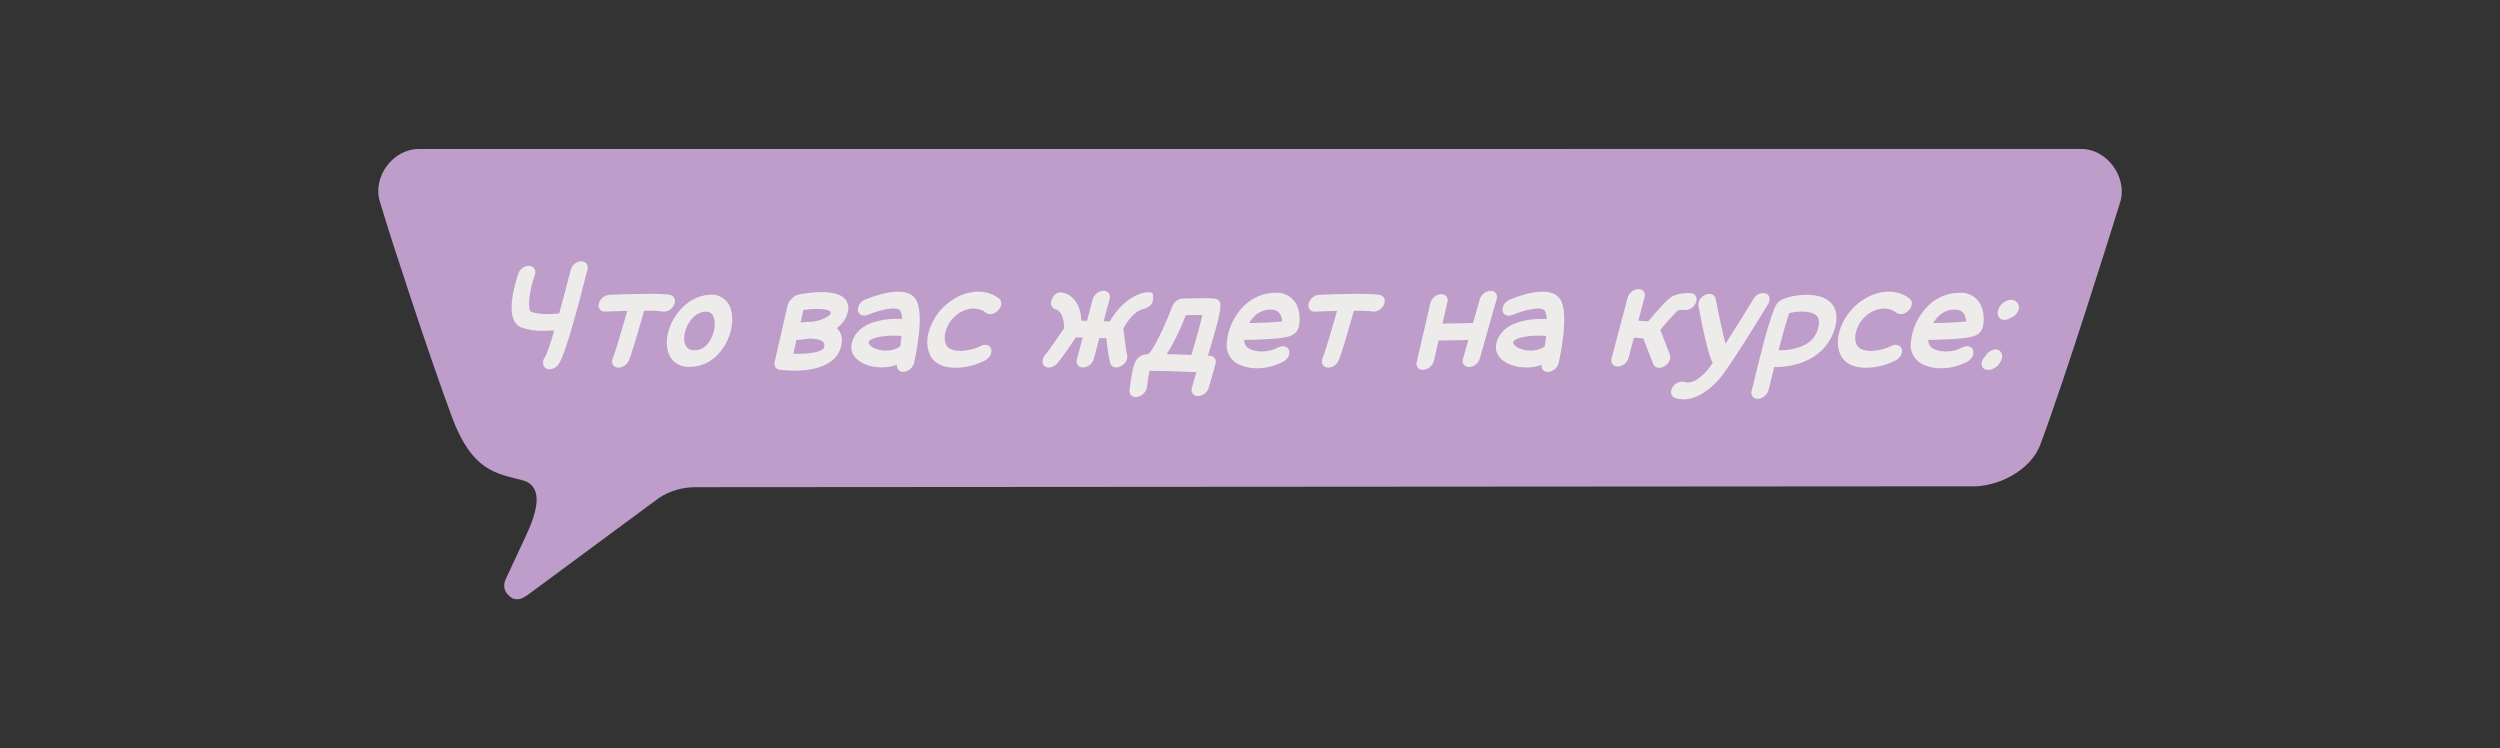
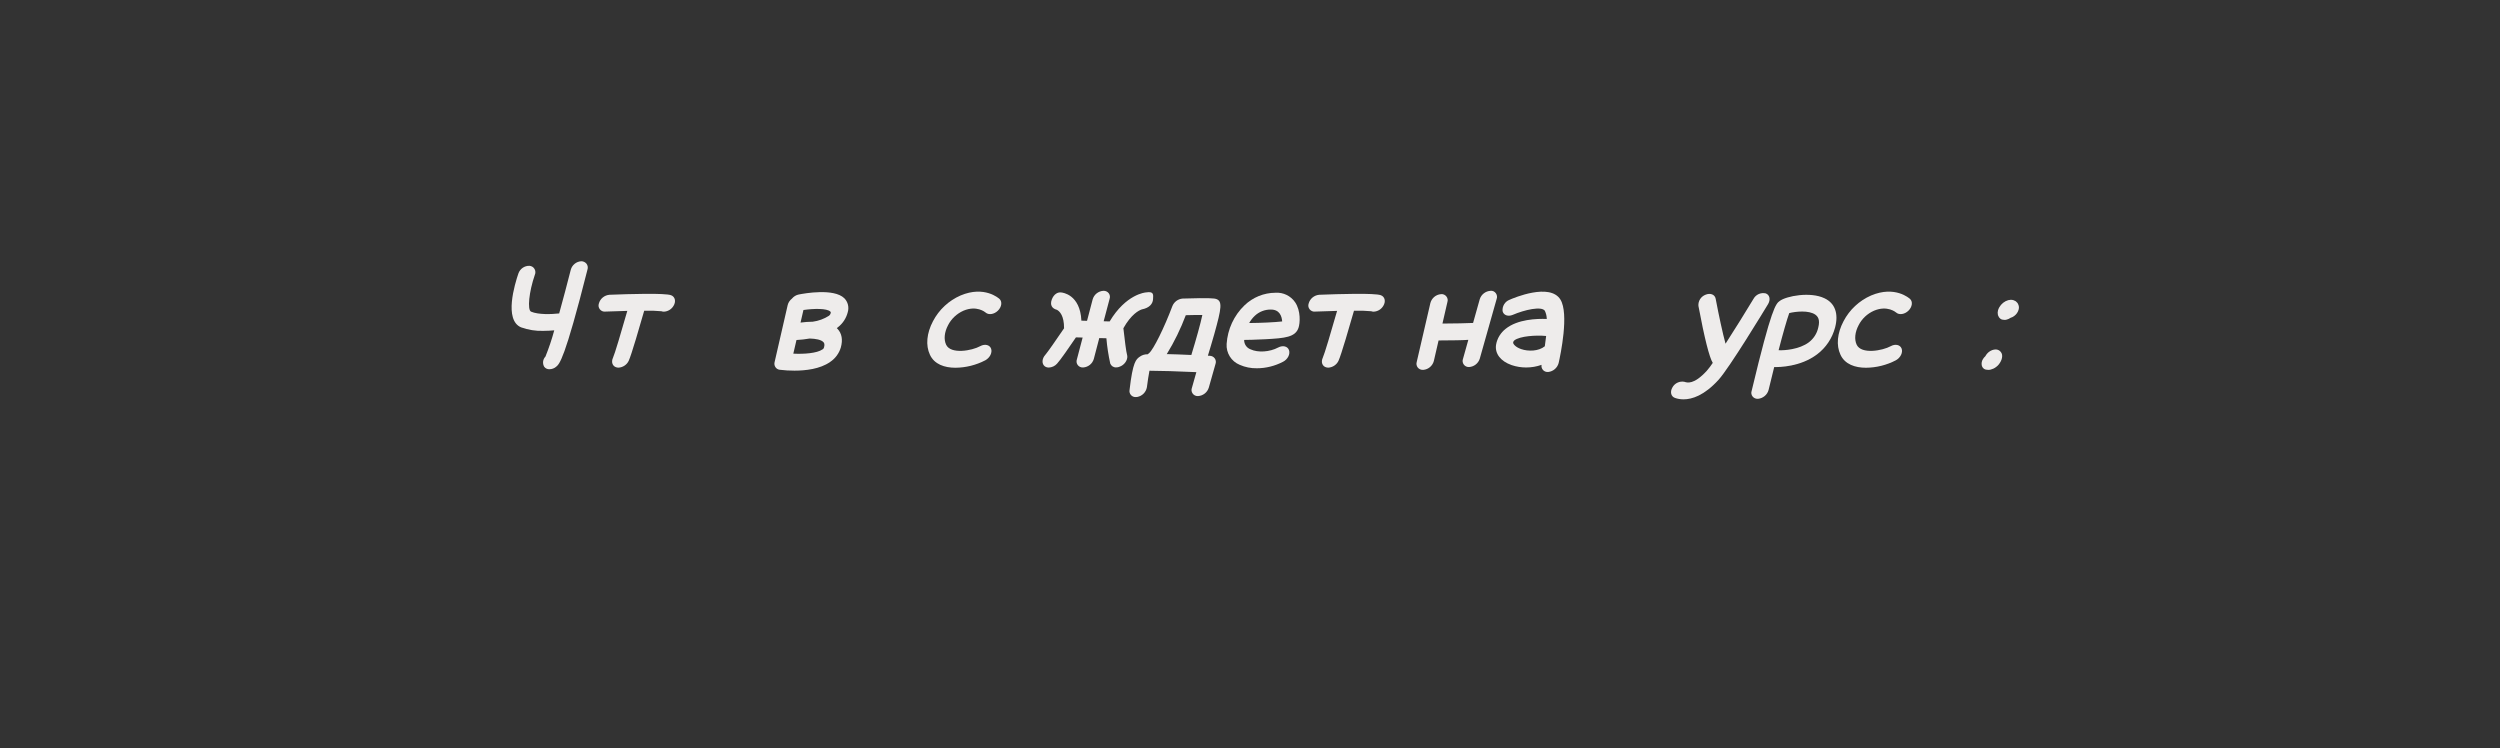
<svg xmlns="http://www.w3.org/2000/svg" id="Слой_1" x="0px" y="0px" viewBox="0 0 284.03 85" style="enable-background:new 0 0 284.03 85;" xml:space="preserve">
  <rect x="0" y="0" width="284.03" height="85" fill="#333333" stroke="none" />
  <style type="text/css"> .st0{fill:#BE9DCA;} .st1{fill:#EEECEB;} </style>
  <g>
    <g>
      <g>
        <g>
-           <path class="st0" d="M236.43,16.92c-0.61,0-2.81,0-0.39,0c-3.18,0-109.01,0.01-141.69,0.01v0c-24.06,0-44.9,0-46.62,0 c2.85,0,0.51,0-0.12,0c-2.98-0.02-5.3,3.16-4.46,5.95c0.45,1.48,1.01,3.3,1.03,3.35c0,0,4.25,13.3,7.19,21.21 c2.27,6.08,5.03,6.36,7.92,7.1c1.82,0.47,2.4,2.19,0.52,6.2l-2.28,4.9c-0.44,0.78-0.3,1.64,0.47,2.18 c0.17,0.12,0.25,0.24,0.7,0.26c0.48,0.03,0.82-0.21,1.24-0.48l15-11.08c1.19-0.76,2.62-1.17,4.08-1.17l144.8-0.1 c3,0.16,6.86-1.73,7.98-4.72c2.95-7.9,8.06-24.31,8.06-24.31c0.01-0.05,0.58-1.81,1.03-3.28 C241.72,20.15,239.4,16.91,236.43,16.92z" />
-         </g>
+           </g>
      </g>
    </g>
  </g>
  <g>
    <path class="st1" d="M66.64,29.97c0.14,0.19,0.18,0.44,0.1,0.67c-2.59,10.26-3.18,10.72-3.56,11.03c-0.21,0.18-0.47,0.27-0.75,0.28 c-0.23,0.01-0.46-0.09-0.6-0.28c-0.22-0.37-0.16-0.85,0.14-1.16c0.39-0.97,0.73-1.97,1-2.98c-0.36,0.03-0.79,0.06-1.24,0.06 c-0.86,0.03-1.72-0.11-2.53-0.4c-1.96-0.83-0.72-4.9-0.3-6.13c0.19-0.53,0.7-0.88,1.26-0.86c0.24,0.02,0.45,0.15,0.57,0.36 c0.12,0.21,0.13,0.46,0.03,0.68c-0.66,1.91-0.87,3.98-0.42,4.17c0.83,0.35,2.29,0.3,3.19,0.2c0.43-1.56,0.9-3.31,1.32-4.97 c0.15-0.54,0.63-0.93,1.2-0.96C66.26,29.68,66.49,29.78,66.64,29.97z" />
    <path class="st1" d="M76.52,34.75c-0.23,0.39-0.64,0.64-1.1,0.66c-0.1,0-0.19-0.02-0.28-0.05c-0.65-0.06-1.3-0.08-1.95-0.06 c-0.48,1.68-1.46,5.06-1.76,5.69c-0.21,0.45-0.66,0.75-1.16,0.78c-0.06,0-0.12-0.01-0.18-0.02c-0.49-0.1-0.69-0.6-0.44-1.12 c0.18-0.38,0.93-2.89,1.62-5.31c-0.82,0.02-1.68,0.05-2.5,0.08c-0.24,0.03-0.47-0.07-0.62-0.26c-0.15-0.19-0.19-0.43-0.11-0.66 c0.15-0.55,0.63-0.94,1.2-0.99c2.31-0.09,6.29-0.21,7,0.05C76.7,33.71,76.83,34.25,76.52,34.75z" />
-     <path class="st1" d="M81.79,40.01c-0.83,1.04-2.08,1.66-3.41,1.68H78.3c-2.23-0.04-2.89-2.03-2.38-3.97 c0.52-1.99,2.29-4.08,4.66-4.23c1.08-0.13,2.11,0.53,2.43,1.57C83.5,36.52,82.99,38.6,81.79,40.01z M81.1,36.09 c-0.09-0.4-0.46-0.69-0.87-0.68c-0.03,0-0.05,0-0.08,0c-1.38,0.08-2.11,1.47-2.32,2.28c-0.2,0.77-0.21,2.08,1.04,2.1 c0.59,0.02,1.15-0.25,1.52-0.71C81.07,38.27,81.39,36.93,81.1,36.09z" />
    <path class="st1" d="M95.21,37.17c-0.04,0.04-0.09,0.07-0.14,0.11c0.03,0.03,0.06,0.06,0.09,0.09c0.48,0.51,0.61,1.23,0.37,2.1 c-0.2,0.68-0.64,1.27-1.23,1.66c-1.14,0.8-2.79,0.98-4.04,0.98c-0.56,0-1.12-0.03-1.67-0.1c-0.21-0.02-0.39-0.14-0.5-0.31 c-0.11-0.17-0.14-0.39-0.08-0.59l1.48-6.45c0.07-0.29,0.24-0.54,0.48-0.73c0.2-0.24,0.47-0.41,0.77-0.47 c0.66-0.13,3.99-0.73,5.18,0.42c0.41,0.41,0.56,1.01,0.4,1.57C96.15,36.14,95.76,36.74,95.21,37.17z M93.62,39.47 c0.1-0.36,0.02-0.51-0.08-0.61c-0.26-0.27-0.87-0.38-1.55-0.4c-0.5,0.09-1,0.14-1.5,0.17l-0.36,1.55c1.18,0.06,2.68-0.04,3.31-0.48 C93.54,39.65,93.6,39.56,93.62,39.47L93.62,39.47z M94.38,35.57c0.02-0.06,0.01-0.13-0.04-0.17c-0.4-0.38-1.87-0.35-3.06-0.18 l-0.33,1.43c0.46-0.06,0.92-0.1,1.39-0.1c0.66-0.09,1.29-0.32,1.85-0.68C94.28,35.8,94.35,35.69,94.38,35.57L94.38,35.57z" />
-     <path class="st1" d="M103.85,41.24c-0.15,0.55-0.62,0.95-1.18,1.01c-0.02,0-0.04,0-0.05,0c-0.21,0.01-0.41-0.07-0.55-0.23 c-0.14-0.16-0.2-0.37-0.16-0.58c-0.56,0.2-1.15,0.3-1.75,0.3c-0.56,0-1.12-0.09-1.65-0.27c-1.26-0.44-1.92-1.31-1.77-2.31 c0.12-0.72,0.52-1.37,1.1-1.82c1.35-1.08,3.53-1.16,4.66-1.11c0-0.32-0.08-0.63-0.21-0.92c-0.36-0.58-2.35-0.11-3.65,0.45 c-0.54,0.23-1.06,0.04-1.16-0.43c-0.05-0.56,0.27-1.08,0.79-1.28c0.47-0.2,4.6-1.94,5.79-0.02 C105.05,35.63,104.06,40.32,103.85,41.24z M99.59,39.66c0.8,0.28,1.98,0.26,2.69-0.32c0.06-0.39,0.11-0.79,0.15-1.17 c-0.01,0-0.02,0-0.03,0c-1.1-0.11-2.96,0.01-3.58,0.5c-0.08,0.06-0.13,0.15-0.14,0.25C98.67,39.06,98.92,39.43,99.59,39.66 L99.59,39.66z" />
    <path class="st1" d="M107.71,36.95c-0.42,0.79-0.5,1.61-0.22,2.21c0.53,1.13,2.95,0.68,3.87,0.17c0.52-0.29,1.08-0.16,1.24,0.28 c0.16,0.44-0.13,1.03-0.65,1.32c-1.05,0.55-2.22,0.84-3.4,0.85c-1.24,0-2.4-0.39-2.9-1.48c-0.5-1.06-0.37-2.45,0.35-3.81 c0.68-1.3,1.78-2.33,3.13-2.92c2.72-1.15,4.35,0.33,4.42,0.39c0.34,0.31,0.26,0.91-0.18,1.34c-0.43,0.42-1.05,0.51-1.39,0.21 c-0.05-0.04-1-0.85-2.52-0.21C108.7,35.64,108.08,36.22,107.71,36.95z" />
    <path class="st1" d="M131,33.99c-0.03,0.52-0.4,0.99-1.27,1.16c-0.33,0.11-1.2,0.54-2.1,2.14c0.14,1.3,0.33,2.75,0.41,2.99 c0.15,0.45-0.15,1.04-0.67,1.31c-0.17,0.09-0.36,0.15-0.56,0.15c-0.29,0.02-0.56-0.16-0.67-0.43c-0.21-0.95-0.36-1.91-0.44-2.88 l-0.81-0.02l-0.62,2.37c-0.16,0.55-0.64,0.93-1.21,0.97h-0.02c-0.23,0.01-0.46-0.09-0.6-0.28c-0.14-0.19-0.17-0.43-0.09-0.65 l0.65-2.47l-0.76-0.02c-0.72,1.06-1.78,2.6-2.15,2.99c-0.24,0.27-0.57,0.42-0.93,0.44c-0.17,0-0.34-0.05-0.47-0.15 c-0.36-0.29-0.32-0.88,0.09-1.32c0.22-0.25,1.23-1.69,2.11-2.99c0.01-1.45-0.51-1.94-0.81-2.1c-0.58-0.15-0.81-0.57-0.58-1.18 c0.23-0.61,0.69-0.86,1.09-0.79c0.09,0.01,2.13,0.2,2.27,3.2l0.64,0.02l0.64-2.44c0.16-0.55,0.64-0.93,1.21-0.97h0.02 c0.23-0.01,0.46,0.09,0.6,0.28c0.14,0.19,0.17,0.43,0.09,0.65l-0.67,2.53l0.68,0.02c1.85-3.1,4.05-3.3,4.15-3.3 C131.1,33.08,131.03,33.47,131,33.99z" />
    <path class="st1" d="M138.02,40.73c0.13,0.19,0.15,0.43,0.07,0.64l-0.76,2.68c-0.17,0.54-0.66,0.92-1.23,0.95 c-0.24,0.01-0.47-0.1-0.6-0.29c-0.14-0.19-0.17-0.44-0.08-0.66l0.5-1.77c-2.1-0.1-4.24-0.16-5.33-0.16 c-0.1,0.52-0.21,1.25-0.29,1.88c-0.1,0.56-0.54,1-1.1,1.1c-0.05,0.01-0.11,0.01-0.16,0.01c-0.21,0.01-0.41-0.07-0.55-0.23 c-0.14-0.16-0.2-0.37-0.16-0.57c0.37-3.22,0.74-3.49,1.17-3.79c0.26-0.19,0.57-0.28,0.89-0.27c0.05-0.05,0.1-0.09,0.16-0.13 c0.49-0.4,1.73-2.9,2.64-5.33c0.19-0.49,0.64-0.82,1.16-0.87c3.28-0.11,3.65,0,3.77,0.03c0.8,0.23,0.67,1.02-0.17,4.03 c-0.26,0.92-0.54,1.84-0.72,2.43l0.21,0.01C137.68,40.43,137.89,40.54,138.02,40.73z M134.72,35.81c-0.58,1.54-1.3,3.02-2.16,4.42 c0.72,0.01,1.64,0.05,2.79,0.1c0.54-1.75,1.06-3.62,1.25-4.54C136.13,35.78,135.43,35.79,134.72,35.81L134.72,35.81z" />
    <path class="st1" d="M147.52,37.26c-0.37,1.05-1.53,1.16-3.73,1.28c-1.1,0.06-2.17,0.08-2.44,0.08v0.02c0,0.47,0.29,0.89,0.73,1.05 c0.84,0.39,2.16,0.31,3.14-0.21c0.53-0.28,1.08-0.14,1.23,0.31c0.15,0.45-0.15,1.04-0.68,1.31c-0.92,0.48-1.94,0.74-2.98,0.74 c-0.67,0.01-1.33-0.12-1.94-0.39c-0.96-0.39-1.56-1.35-1.49-2.38c0.11-1.66,0.83-3.23,2.03-4.38c0.94-0.91,2.2-1.42,3.5-1.43h0.02 c0.88-0.06,1.73,0.35,2.23,1.08C147.8,35.31,147.71,36.72,147.52,37.26z M145.67,36.52c-0.04-0.58-0.28-1.35-1.28-1.35h-0.01 c-0.67-0.01-1.32,0.24-1.81,0.7c-0.26,0.24-0.47,0.52-0.65,0.83C143.25,36.69,144.78,36.62,145.67,36.52z" />
    <path class="st1" d="M157.16,34.75c-0.23,0.39-0.64,0.64-1.1,0.66c-0.1,0-0.19-0.02-0.28-0.05c-0.65-0.06-1.3-0.08-1.95-0.06 c-0.48,1.68-1.46,5.06-1.76,5.69c-0.21,0.45-0.66,0.75-1.16,0.78c-0.06,0-0.12-0.01-0.18-0.02c-0.49-0.1-0.69-0.6-0.44-1.12 c0.18-0.38,0.93-2.89,1.62-5.31c-0.82,0.02-1.68,0.05-2.5,0.08c-0.24,0.03-0.47-0.07-0.62-0.26c-0.15-0.19-0.19-0.43-0.11-0.66 c0.15-0.55,0.63-0.94,1.2-0.99c2.31-0.09,6.29-0.21,7,0.05C157.34,33.71,157.47,34.25,157.16,34.75z" />
    <path class="st1" d="M169.95,33.32c0.14,0.19,0.17,0.45,0.08,0.67l-1.91,6.76c-0.17,0.54-0.66,0.92-1.22,0.95 c-0.24,0.01-0.47-0.1-0.6-0.29c-0.14-0.19-0.17-0.44-0.08-0.66l0.6-2.14c-0.68,0.05-1.73,0.06-3.38,0.07l-0.54,2.34 c-0.15,0.55-0.62,0.95-1.19,1c-0.02,0-0.03,0-0.05,0c-0.23,0.01-0.45-0.09-0.59-0.27c-0.14-0.18-0.18-0.42-0.11-0.64l1.55-6.69 c0.15-0.55,0.62-0.95,1.19-1c0.24-0.03,0.47,0.06,0.62,0.25c0.15,0.18,0.2,0.43,0.12,0.66l-0.56,2.43c1.38-0.01,2.8-0.03,3.48-0.07 l0.76-2.7c0.17-0.54,0.66-0.92,1.23-0.95C169.58,33.01,169.81,33.12,169.95,33.32z" />
    <path class="st1" d="M177.28,34.03c1,1.6,0.01,6.29-0.2,7.22c-0.15,0.55-0.62,0.95-1.18,1.01c-0.02,0-0.04,0-0.05,0 c-0.21,0.01-0.41-0.07-0.55-0.23c-0.14-0.16-0.2-0.37-0.16-0.58c-0.56,0.2-1.15,0.3-1.75,0.3c-0.56,0-1.12-0.09-1.65-0.27 c-1.26-0.44-1.92-1.31-1.77-2.31c0.12-0.72,0.52-1.37,1.1-1.82c1.35-1.08,3.53-1.16,4.66-1.11c0-0.32-0.08-0.63-0.21-0.92 c-0.36-0.58-2.35-0.11-3.65,0.45c-0.54,0.23-1.06,0.04-1.16-0.43c-0.05-0.56,0.27-1.08,0.79-1.28 C171.96,33.85,176.09,32.11,177.28,34.03L177.28,34.03z M172.82,39.66c0.8,0.28,1.98,0.26,2.69-0.32c0.06-0.39,0.11-0.79,0.15-1.17 c-0.01,0-0.02,0-0.03,0c-1.1-0.11-2.96,0.01-3.58,0.5c-0.08,0.06-0.13,0.15-0.14,0.25C171.9,39.06,172.15,39.43,172.82,39.66 L172.82,39.66z" />
-     <path class="st1" d="M192.69,34.35c-0.2,0.53-0.71,0.88-1.28,0.87c-0.26-0.02-0.52-0.01-0.77,0.03c-0.71,0.71-1.38,1.45-2.01,2.23 l1.09,2.82c0.17,0.44-0.12,1.03-0.64,1.33c-0.18,0.1-0.37,0.16-0.58,0.16c-0.29,0.02-0.56-0.15-0.67-0.42l-1.13-2.92l-1.07-0.09 l-0.61,2.31c-0.16,0.55-0.64,0.93-1.21,0.97h-0.02c-0.23,0.01-0.46-0.09-0.6-0.28c-0.14-0.19-0.17-0.43-0.09-0.65l1.82-6.9 c0.16-0.55,0.64-0.93,1.21-0.97h0.02c0.23-0.01,0.46,0.09,0.6,0.28c0.14,0.19,0.17,0.43,0.09,0.65l-0.7,2.66l1.11,0.09 c2.17-2.6,2.69-2.84,2.92-2.94c0.62-0.24,1.29-0.33,1.96-0.27C192.63,33.36,192.88,33.83,192.69,34.35z" />
    <path class="st1" d="M200.88,34.54c-0.45,0.74-4.4,7.26-5.65,8.63c-1.61,1.76-2.99,2.2-3.96,2.2c-0.33,0-0.66-0.05-0.97-0.16 c-0.46-0.16-0.59-0.69-0.29-1.2c0.27-0.49,0.83-0.74,1.37-0.63c0.29,0.1,1.05,0.36,2.52-1.24c0.25-0.29,0.48-0.59,0.69-0.91 c-0.39-0.63-0.94-2.8-1.63-6.48c-0.04-0.56,0.29-1.07,0.82-1.27c0.54-0.22,1.05-0.02,1.14,0.46c0.35,1.86,0.8,3.95,1.12,5.11 c1.08-1.67,2.31-3.66,3.18-5.1c0.27-0.49,0.83-0.74,1.38-0.62C201.06,33.49,201.18,34.03,200.88,34.54z" />
    <path class="st1" d="M208.49,37.2c-0.32,1.22-1.04,2.3-2.05,3.06c-1.89,1.43-4.31,1.46-4.87,1.44c-0.22,0.86-0.43,1.75-0.64,2.61 c-0.15,0.55-0.63,0.94-1.19,1h-0.04c-0.23,0.01-0.45-0.09-0.59-0.27c-0.14-0.18-0.18-0.42-0.1-0.64c2.28-9.54,2.74-9.88,3.19-10.21 c0.75-0.56,3.48-1.08,5.09-0.3C208.48,34.45,208.9,35.63,208.49,37.2z M206.26,35.76c-0.74-0.54-2.26-0.37-2.98-0.19 c-0.26,0.72-0.72,2.32-1.21,4.22c0.02,0,0.03,0,0.05,0c0.57,0.03,2.29-0.07,3.4-0.91c0.53-0.41,0.9-0.98,1.05-1.64 C206.82,36.3,206.51,35.95,206.26,35.76z" />
    <path class="st1" d="M211.16,36.95c-0.42,0.79-0.5,1.61-0.22,2.21c0.53,1.13,2.95,0.68,3.87,0.17c0.52-0.29,1.08-0.16,1.24,0.28 c0.16,0.44-0.13,1.03-0.65,1.32c-1.05,0.55-2.22,0.84-3.4,0.85c-1.24,0-2.4-0.39-2.9-1.48c-0.5-1.06-0.37-2.45,0.35-3.81 c0.68-1.3,1.78-2.33,3.13-2.92c2.72-1.15,4.35,0.33,4.42,0.39c0.34,0.31,0.26,0.91-0.18,1.34c-0.43,0.42-1.05,0.51-1.39,0.21 c-0.05-0.04-1-0.85-2.52-0.21C212.14,35.64,211.53,36.22,211.16,36.95z" />
-     <path class="st1" d="M225.24,37.26c-0.37,1.05-1.53,1.16-3.73,1.28c-1.1,0.06-2.17,0.08-2.44,0.08v0.02c0,0.47,0.29,0.89,0.73,1.05 c0.84,0.39,2.16,0.31,3.14-0.21c0.53-0.28,1.08-0.14,1.23,0.31c0.15,0.45-0.15,1.04-0.68,1.31c-0.92,0.48-1.94,0.74-2.98,0.74 c-0.67,0.01-1.33-0.12-1.94-0.39c-0.96-0.39-1.56-1.35-1.49-2.38c0.11-1.66,0.83-3.23,2.03-4.38c0.94-0.91,2.2-1.42,3.5-1.43h0.02 c0.88-0.06,1.73,0.35,2.23,1.08C225.52,35.31,225.43,36.72,225.24,37.26z M223.39,36.52c-0.04-0.58-0.28-1.35-1.28-1.35h-0.01 c-0.67-0.01-1.32,0.24-1.81,0.7c-0.26,0.24-0.47,0.52-0.65,0.83C220.97,36.69,222.5,36.62,223.39,36.52z" />
    <path class="st1" d="M227.31,39.98c0.31,0.36,0.14,0.98-0.23,1.43c-0.08,0.1-0.17,0.19-0.27,0.26c-0.09,0.08-0.2,0.14-0.31,0.2 c-0.11,0.05-0.22,0.09-0.33,0.12c-0.19,0.05-0.38,0.04-0.57,0c-0.22-0.06-0.38-0.22-0.44-0.44c-0.06-0.25-0.02-0.52,0.12-0.74 c0.07-0.13,0.17-0.24,0.28-0.34c0.1-0.19,0.24-0.36,0.41-0.49c0.22-0.17,0.48-0.27,0.76-0.28C226.95,39.7,227.17,39.8,227.31,39.98 z M229.33,35.21c-0.08,0.27-0.25,0.51-0.48,0.68c-0.13,0.1-0.28,0.18-0.43,0.22c-0.13,0.09-0.27,0.16-0.43,0.2 c-0.12,0.04-0.26,0.05-0.39,0.02c-0.12,0-0.23-0.04-0.32-0.11c-0.07-0.05-0.13-0.12-0.18-0.19c-0.04-0.07-0.07-0.13-0.1-0.21 c0-0.01-0.01-0.02-0.01-0.03c-0.02-0.09-0.03-0.18-0.03-0.27c0.01-0.09,0.02-0.18,0.04-0.27c0-0.01,0-0.02,0.01-0.03 c0.14-0.43,0.45-0.79,0.85-1c0.09-0.04,0.18-0.08,0.28-0.11c0.01,0,0.02-0.01,0.03-0.01c0.09-0.02,0.19-0.03,0.28-0.04 c0.01,0,0.02,0,0.03,0c0.09,0,0.18,0.02,0.26,0.04c0.01,0,0.02,0,0.03,0.01c0.04,0.02,0.09,0.04,0.13,0.06 c0.04,0.02,0.08,0.04,0.12,0.06c0.03,0.03,0.06,0.06,0.09,0.09c0.03,0.03,0.06,0.06,0.09,0.09c0.01,0.01,0.01,0.02,0.02,0.02 c0.04,0.07,0.07,0.13,0.1,0.21C229.39,34.82,229.39,35.02,229.33,35.21z" />
  </g>
</svg>